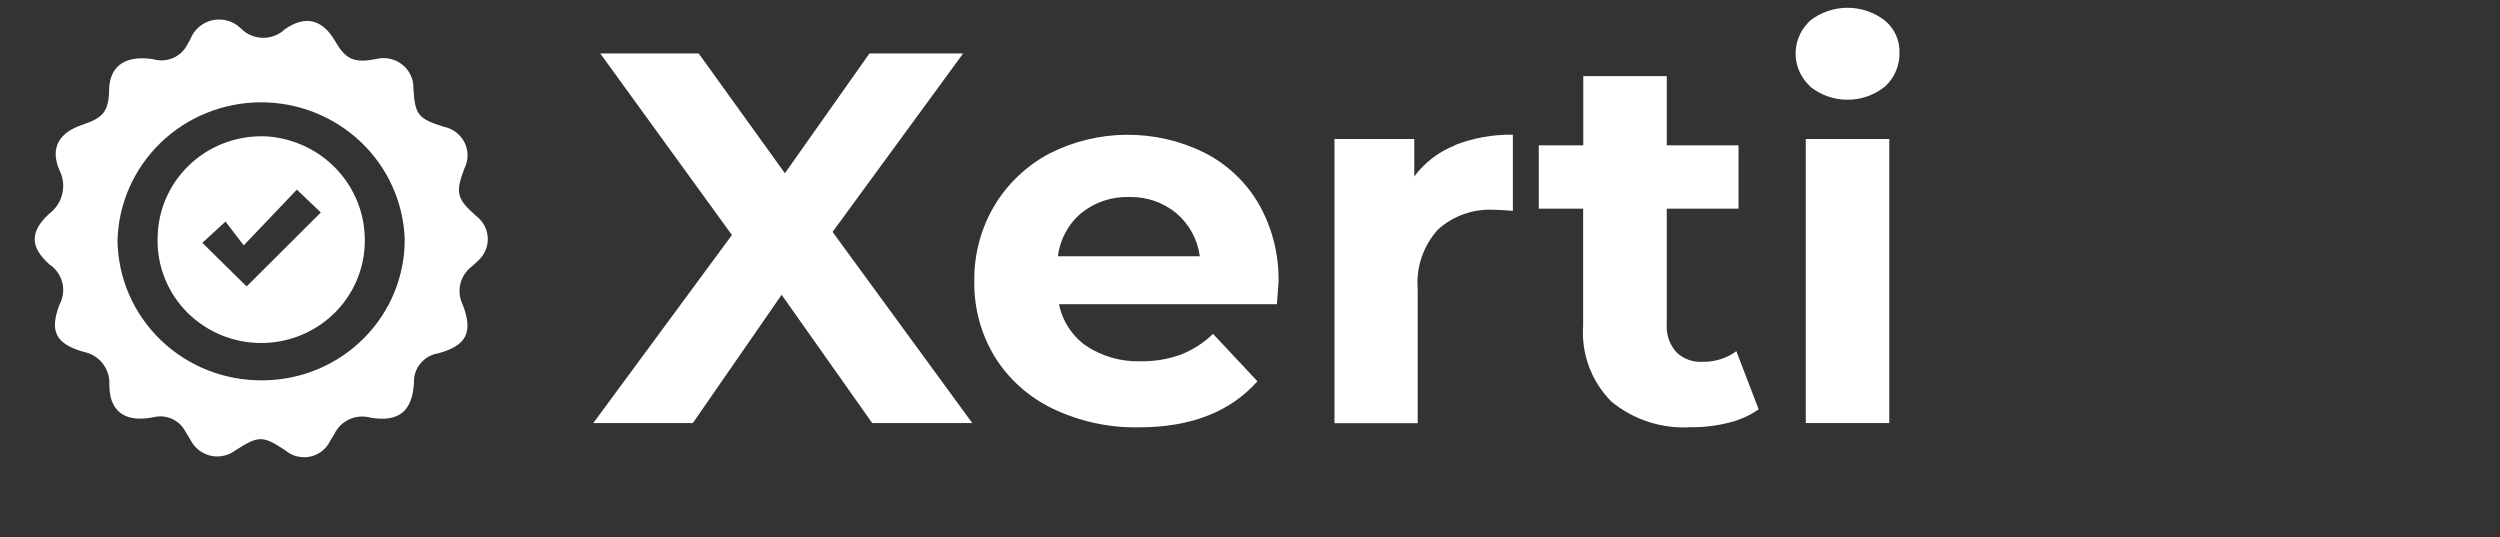
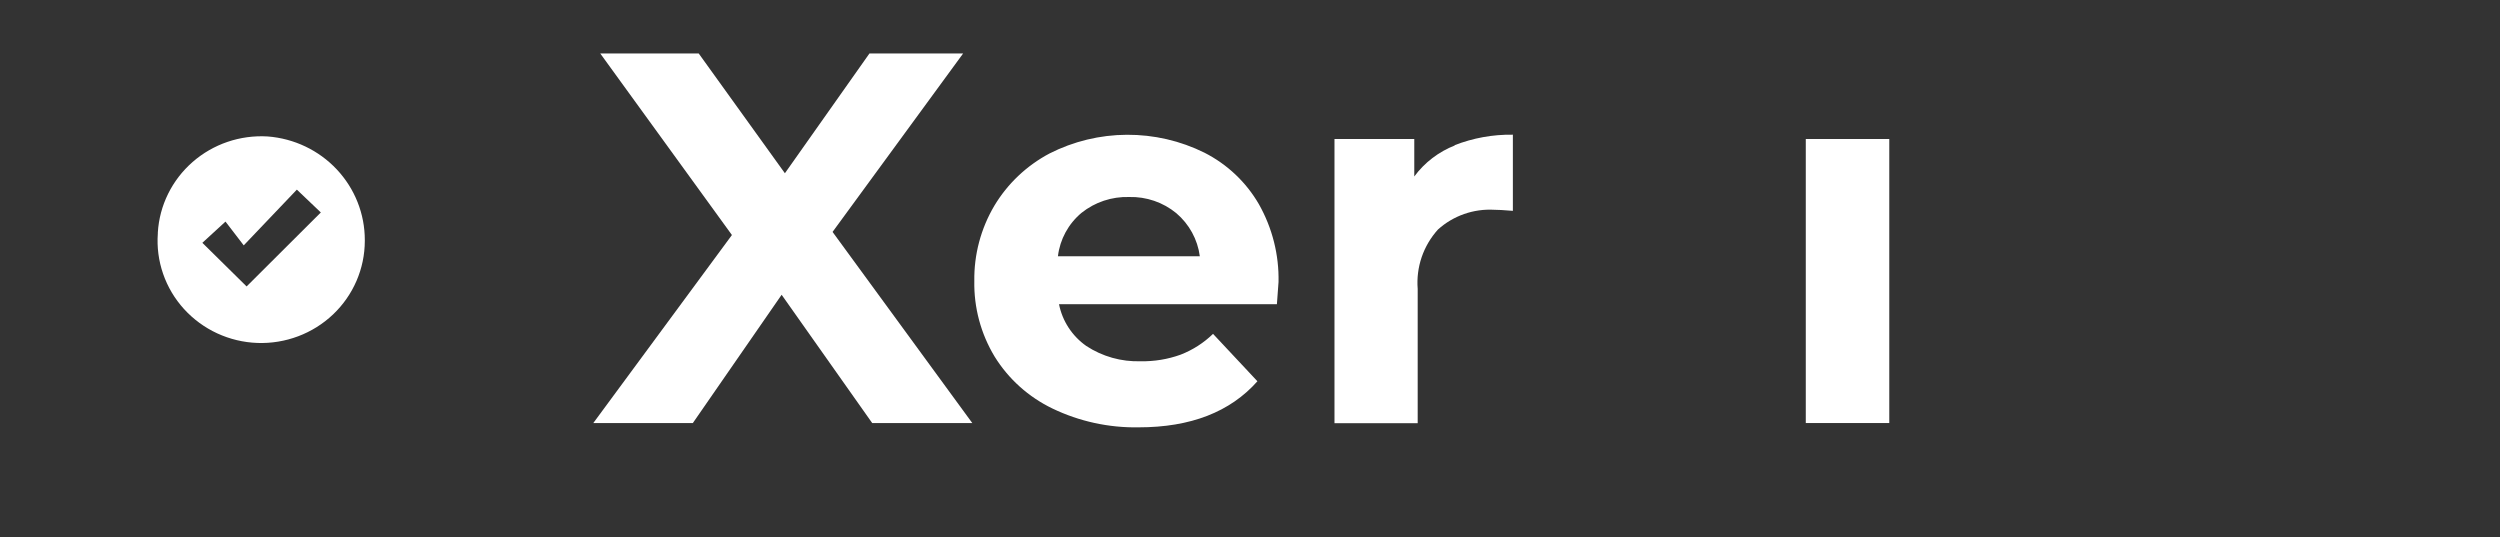
<svg xmlns="http://www.w3.org/2000/svg" width="121" height="26" viewBox="0 0 121 26" fill="none">
  <rect x="0" y="0" width="121" height="26" fill="#333333" stroke="none" />
  <path d="M42.214 20.475L37.831 14.267L33.534 20.475H28.716L35.425 11.375L29.052 2.587H33.817L37.989 8.385L42.082 2.587H46.616L40.296 11.225L47.058 20.475H42.214Z" fill="white" />
  <path d="M61.802 14.723H51.256C51.418 15.538 51.889 16.261 52.575 16.744C53.354 17.256 54.275 17.515 55.211 17.485C55.869 17.497 56.524 17.389 57.142 17.166C57.728 16.938 58.262 16.596 58.711 16.159L60.859 18.453C59.541 19.94 57.625 20.683 55.112 20.683C53.668 20.709 52.238 20.397 50.94 19.773C49.782 19.215 48.81 18.343 48.139 17.258C47.473 16.154 47.133 14.889 47.157 13.604C47.138 12.325 47.472 11.064 48.126 9.958C48.765 8.891 49.688 8.016 50.795 7.429C51.954 6.84 53.237 6.529 54.541 6.523C55.844 6.516 57.131 6.813 58.295 7.39C59.401 7.953 60.317 8.82 60.932 9.886C61.581 11.036 61.909 12.335 61.881 13.65C61.881 13.702 61.854 14.059 61.802 14.723ZM52.344 10.303C51.708 10.835 51.301 11.585 51.204 12.402H58.071C57.965 11.592 57.559 10.849 56.931 10.316C56.292 9.791 55.482 9.514 54.651 9.535C53.813 9.51 52.995 9.782 52.344 10.303Z" fill="white" />
  <path d="M70.389 7.033C71.29 6.679 72.253 6.504 73.223 6.519V10.205C72.775 10.166 72.472 10.153 72.32 10.153C71.825 10.125 71.329 10.195 70.861 10.359C70.394 10.523 69.964 10.778 69.598 11.108C69.247 11.497 68.978 11.952 68.809 12.446C68.641 12.94 68.575 13.462 68.616 13.982V20.482H64.589V6.728H68.451V8.541C68.952 7.863 69.638 7.34 70.429 7.033" fill="white" />
-   <path d="M85.12 19.812C84.678 20.118 84.182 20.339 83.656 20.462C83.06 20.611 82.446 20.683 81.831 20.677C80.433 20.764 79.054 20.317 77.982 19.428C77.505 18.944 77.138 18.366 76.904 17.732C76.67 17.098 76.575 16.422 76.624 15.749V10.101H74.476V7.033H76.631V3.686H80.671V7.033H84.144V10.101H80.671V15.697C80.639 16.185 80.802 16.666 81.126 17.037C81.292 17.201 81.493 17.328 81.713 17.41C81.933 17.492 82.169 17.526 82.404 17.511C82.992 17.524 83.567 17.344 84.039 16.997L85.12 19.812Z" fill="white" />
  <path d="M91.441 6.728H87.4V20.475H91.441V6.728Z" fill="white" />
-   <path d="M87.605 4.173C87.394 3.979 87.224 3.746 87.104 3.487C86.985 3.228 86.918 2.948 86.909 2.664C86.899 2.38 86.946 2.096 87.047 1.83C87.149 1.563 87.302 1.319 87.499 1.112L87.605 1.001C88.121 0.597 88.761 0.376 89.421 0.376C90.08 0.376 90.72 0.597 91.236 1.001C91.461 1.189 91.641 1.425 91.762 1.69C91.883 1.955 91.942 2.244 91.935 2.535C91.944 2.843 91.886 3.15 91.766 3.435C91.645 3.719 91.465 3.975 91.236 4.186C90.725 4.601 90.083 4.827 89.421 4.827C88.758 4.827 88.117 4.601 87.605 4.186V4.173Z" fill="white" />
  <path d="M12.951 6.604C11.621 6.526 10.315 6.971 9.319 7.843C8.323 8.715 7.718 9.941 7.639 11.252V11.297C7.59 11.96 7.677 12.625 7.895 13.254C8.112 13.883 8.456 14.462 8.906 14.957C9.356 15.451 9.902 15.852 10.512 16.134C11.122 16.416 11.783 16.574 12.456 16.599C13.13 16.623 13.801 16.513 14.43 16.276C15.06 16.039 15.634 15.68 16.12 15.219C16.605 14.758 16.991 14.206 17.255 13.594C17.519 12.983 17.656 12.325 17.657 11.661V11.622C17.659 10.354 17.175 9.133 16.302 8.202C15.43 7.272 14.232 6.701 12.951 6.604ZM11.936 13.864L9.794 11.752L10.914 10.725L11.797 11.876L14.368 9.178L15.528 10.283L11.936 13.864Z" fill="white" />
-   <path d="M23.068 10.471C22.099 9.62 22.027 9.334 22.481 8.144C22.579 7.95 22.629 7.737 22.63 7.521C22.63 7.304 22.58 7.091 22.483 6.896C22.386 6.702 22.245 6.533 22.071 6.401C21.897 6.269 21.695 6.178 21.48 6.136C20.234 5.739 20.089 5.564 20.01 4.296C20.019 4.072 19.974 3.849 19.879 3.646C19.785 3.442 19.643 3.263 19.465 3.123C19.288 2.983 19.079 2.886 18.857 2.841C18.634 2.795 18.404 2.802 18.184 2.86C17.11 3.068 16.721 2.86 16.207 1.969C15.594 0.929 14.783 0.734 13.801 1.404C13.659 1.542 13.49 1.651 13.304 1.724C13.118 1.797 12.92 1.834 12.72 1.831C12.52 1.828 12.323 1.785 12.14 1.707C11.956 1.628 11.791 1.514 11.653 1.371C11.479 1.2 11.265 1.074 11.03 1.005C10.794 0.936 10.546 0.925 10.305 0.974C10.065 1.023 9.84 1.13 9.652 1.286C9.464 1.441 9.318 1.64 9.227 1.865C9.175 1.963 9.122 2.067 9.063 2.164C8.918 2.449 8.678 2.675 8.384 2.804C8.089 2.933 7.758 2.958 7.448 2.873C7.32 2.848 7.19 2.833 7.059 2.827C5.958 2.756 5.345 3.282 5.286 4.238C5.273 5.401 5.022 5.694 3.955 6.051C2.887 6.409 2.399 7.15 2.88 8.242C3.057 8.594 3.105 8.996 3.015 9.379C2.925 9.762 2.702 10.102 2.386 10.341C1.437 11.212 1.45 11.953 2.386 12.792C2.699 12.998 2.924 13.312 3.015 13.673C3.106 14.033 3.058 14.414 2.88 14.742C2.386 16.042 2.696 16.64 4.047 17.03C4.413 17.101 4.74 17.3 4.969 17.59C5.197 17.881 5.312 18.242 5.293 18.609C5.292 18.828 5.316 19.046 5.365 19.259C5.602 20.091 6.288 20.416 7.421 20.195C7.713 20.121 8.022 20.144 8.299 20.262C8.576 20.38 8.805 20.585 8.95 20.845C9.056 21.008 9.148 21.177 9.247 21.339C9.345 21.521 9.482 21.68 9.648 21.804C9.814 21.928 10.006 22.016 10.21 22.06C10.414 22.104 10.625 22.103 10.828 22.058C11.032 22.014 11.223 21.926 11.389 21.801C12.529 21.073 12.707 21.073 13.815 21.801C13.977 21.938 14.169 22.036 14.376 22.088C14.584 22.14 14.8 22.145 15.009 22.101C15.219 22.056 15.415 21.965 15.582 21.835C15.75 21.704 15.885 21.537 15.976 21.346C16.049 21.229 16.115 21.112 16.187 21.001C16.336 20.687 16.594 20.436 16.914 20.292C17.234 20.148 17.595 20.12 17.934 20.215C19.298 20.442 19.957 19.916 20.036 18.518C20.022 18.182 20.133 17.853 20.348 17.592C20.562 17.331 20.866 17.157 21.203 17.101C22.58 16.737 22.916 16.081 22.389 14.729C22.242 14.425 22.203 14.082 22.279 13.754C22.354 13.426 22.539 13.133 22.804 12.922C22.923 12.818 23.042 12.72 23.147 12.61C23.299 12.472 23.419 12.304 23.499 12.116C23.579 11.929 23.616 11.726 23.609 11.523C23.601 11.319 23.549 11.12 23.456 10.938C23.362 10.757 23.23 10.597 23.068 10.471ZM12.72 18.408C11.808 18.419 10.903 18.253 10.055 17.919C9.208 17.585 8.436 17.09 7.783 16.461C7.13 15.833 6.609 15.084 6.249 14.257C5.89 13.43 5.699 12.541 5.688 11.641C5.732 9.859 6.479 8.164 7.769 6.915C9.059 5.667 10.792 4.963 12.6 4.952C14.407 4.942 16.148 5.627 17.453 6.861C18.757 8.095 19.523 9.782 19.588 11.563C19.599 13.364 18.885 15.095 17.604 16.378C16.323 17.661 14.579 18.391 12.753 18.408H12.72Z" fill="white" />
</svg>